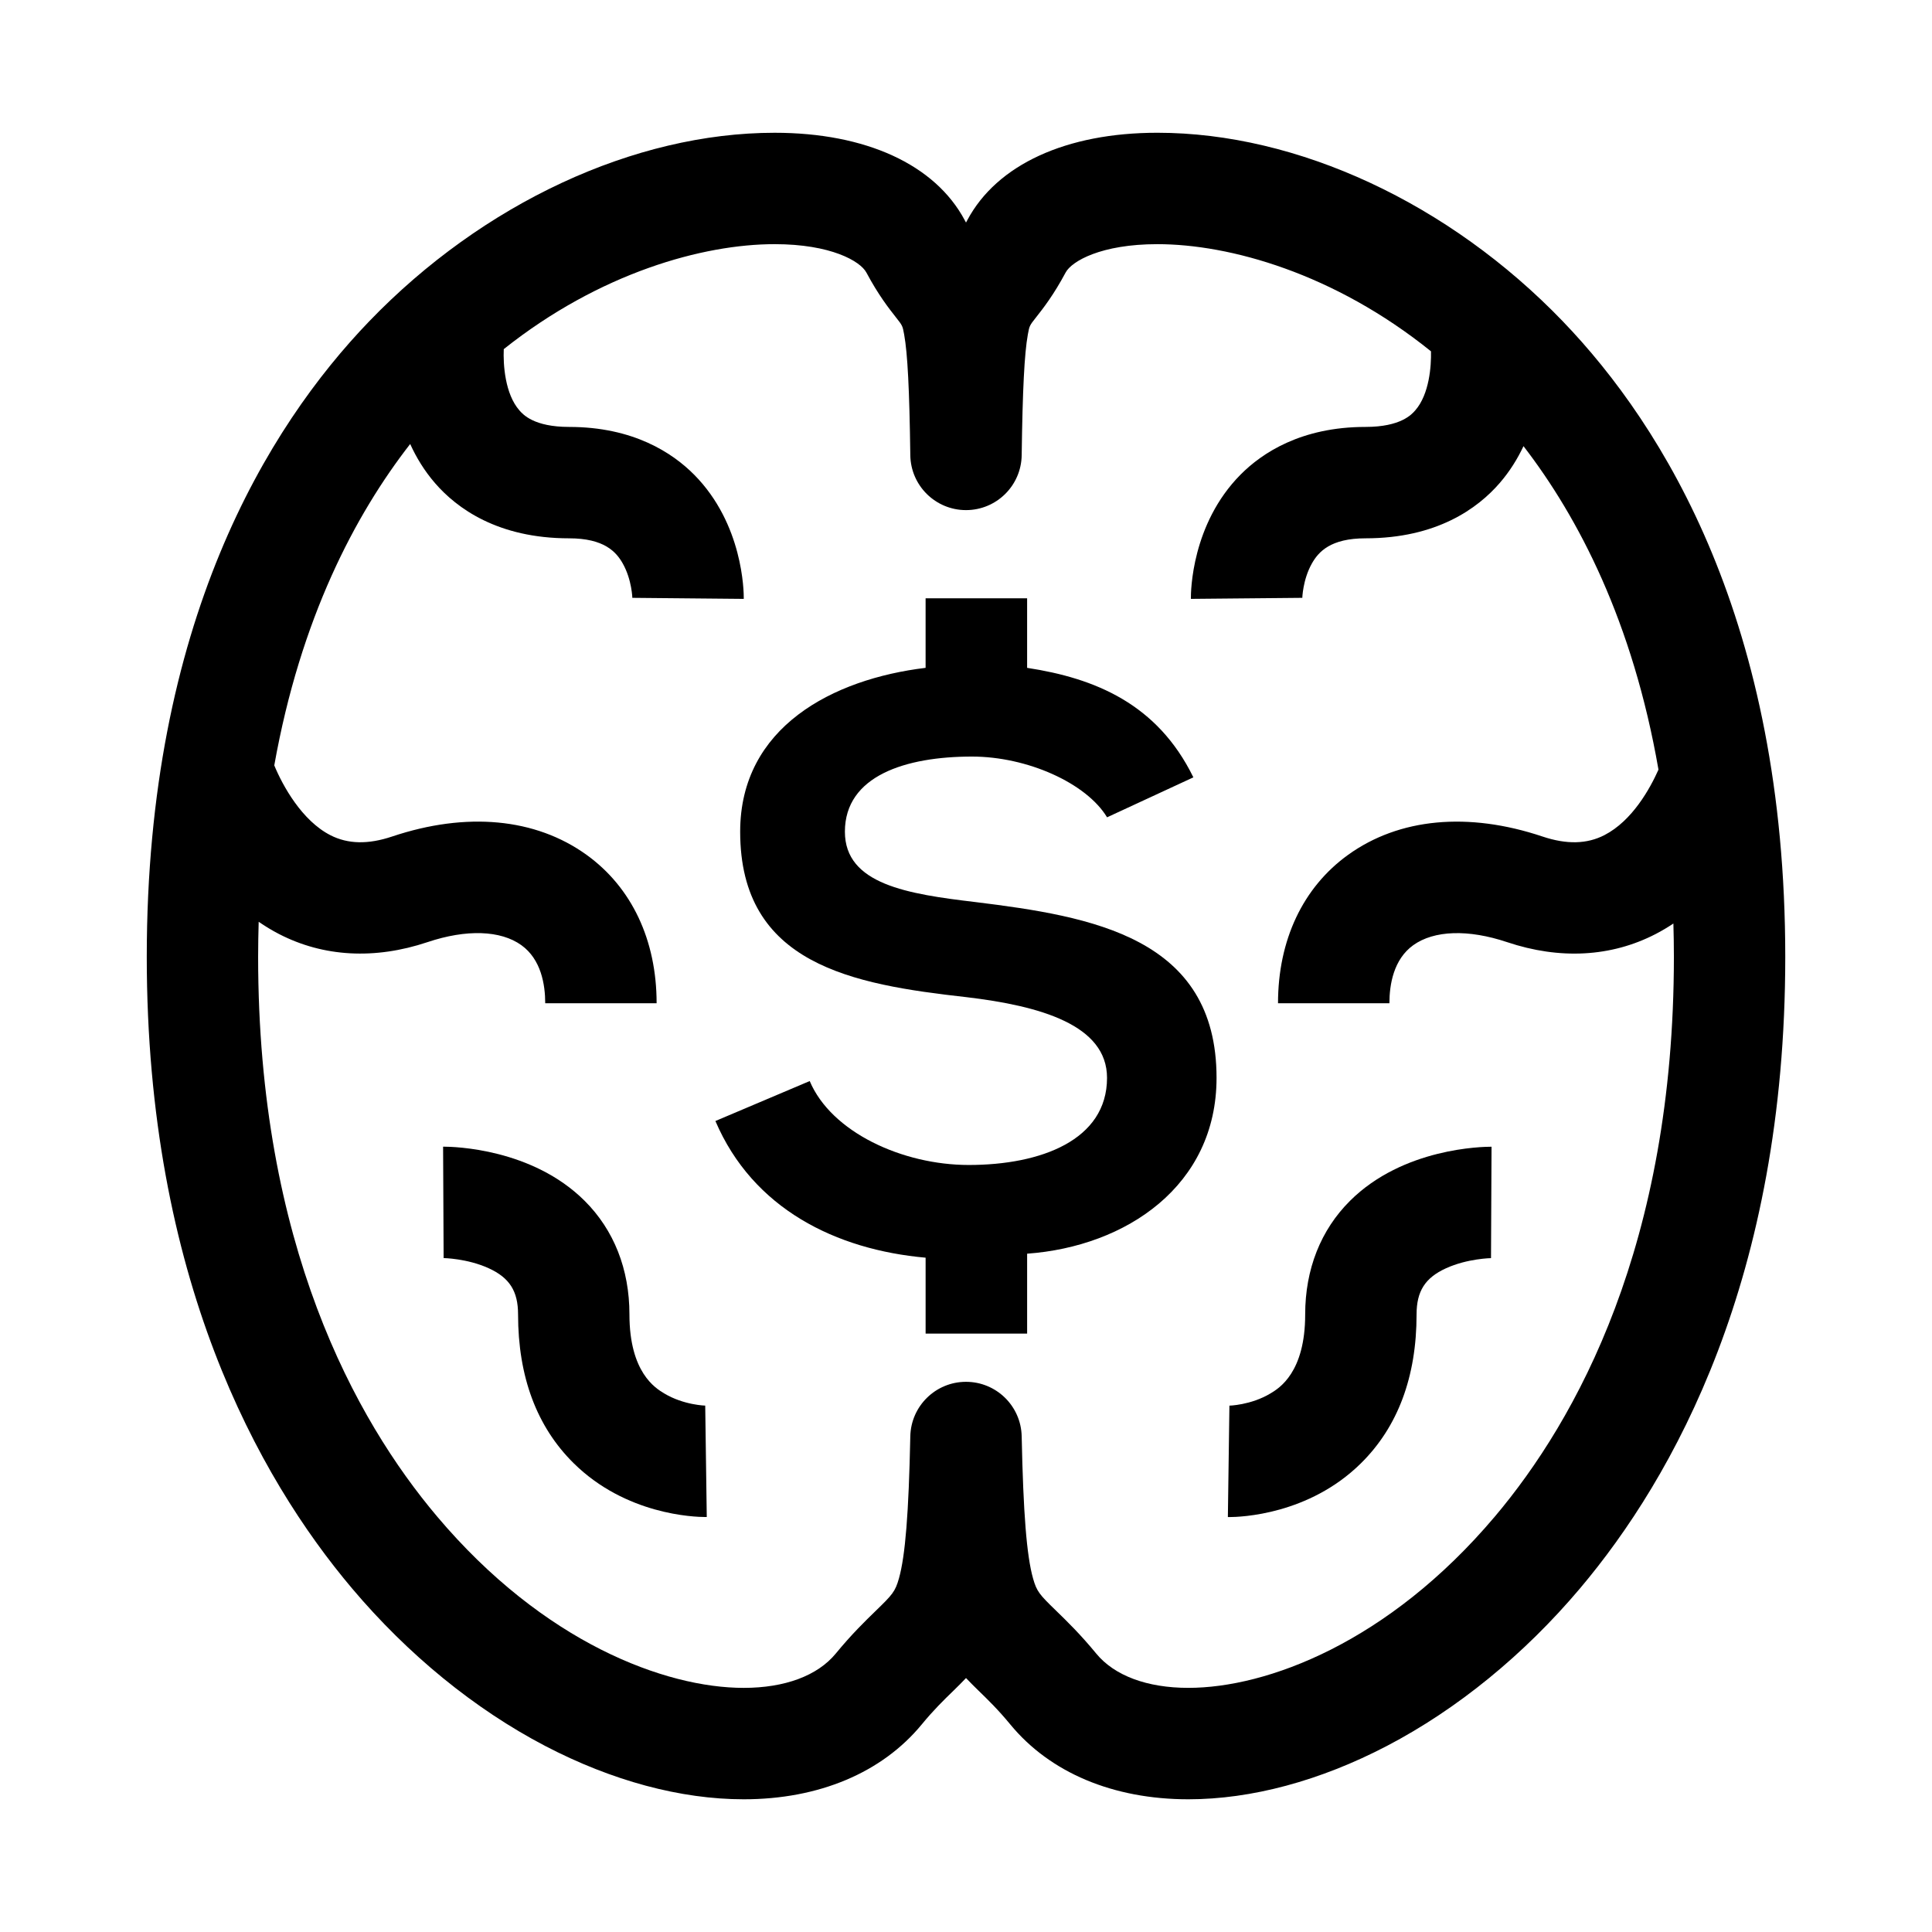
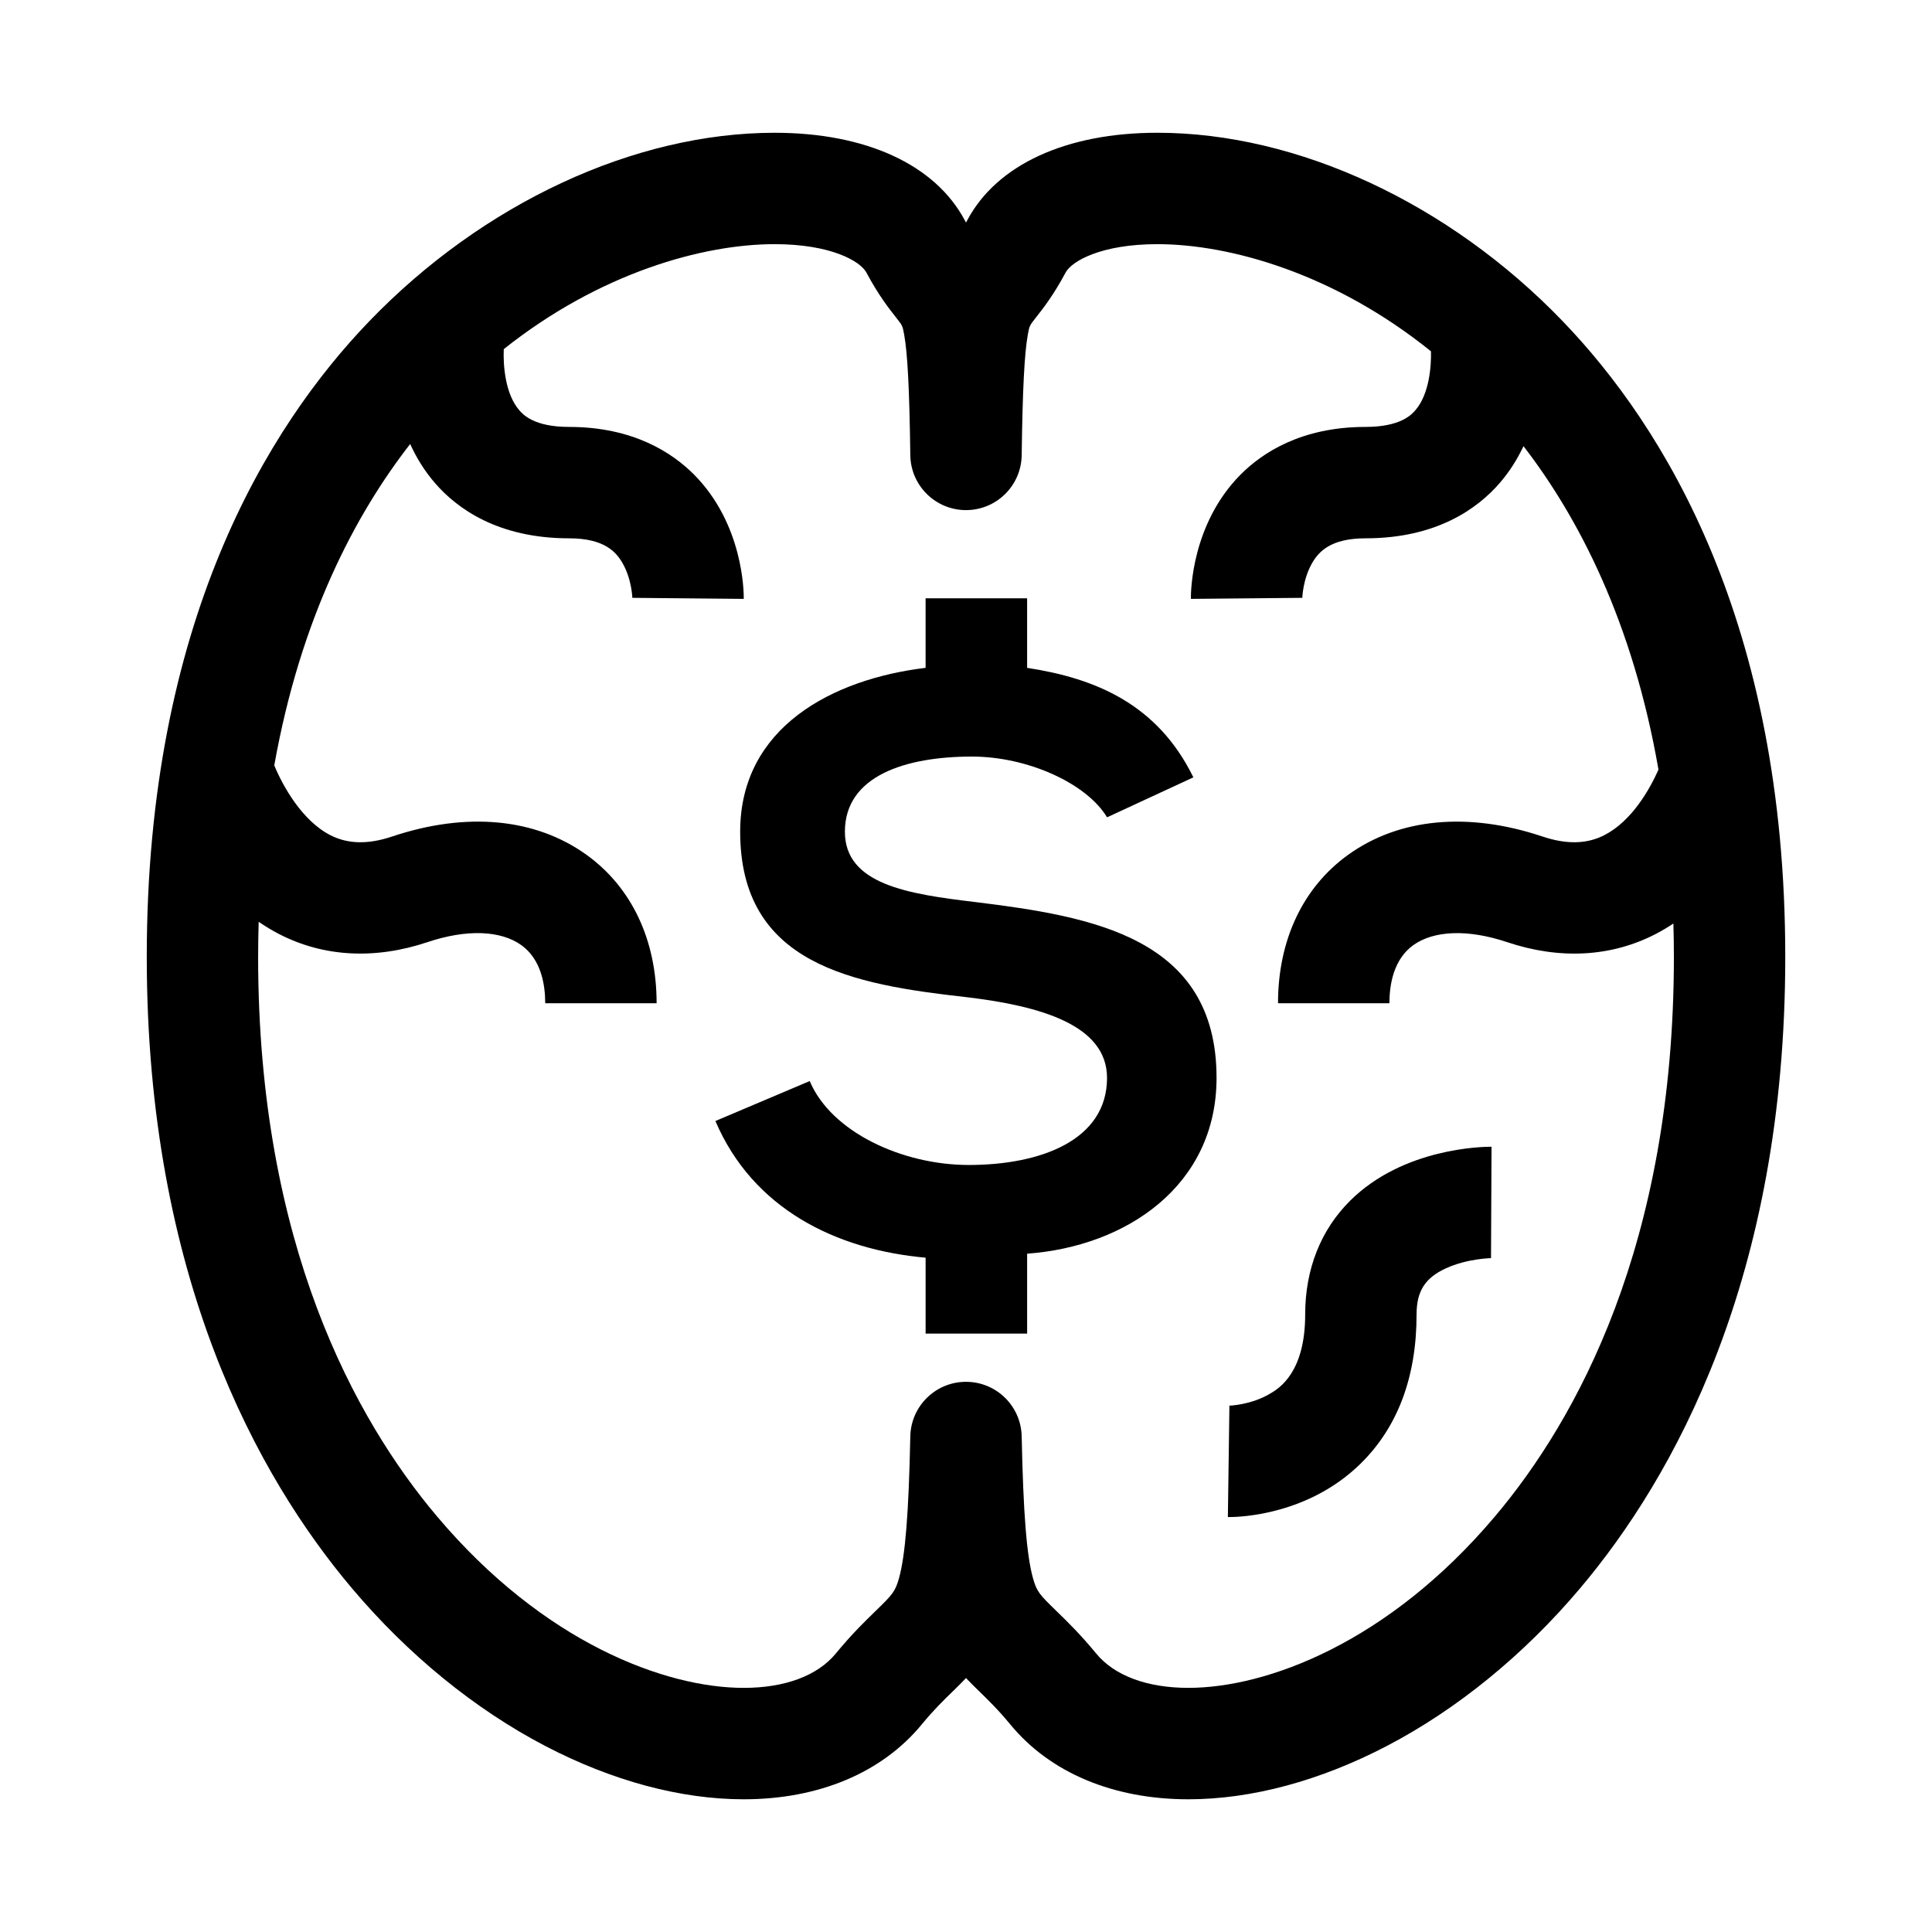
<svg xmlns="http://www.w3.org/2000/svg" fill="#000000" width="800px" height="800px" version="1.1" viewBox="144 144 512 512">
  <g>
    <path d="m558.16 229.15c-30.113-31.289-70.281-49.969-107.45-49.969-24.148 0-42.504 8.434-50.355 23.145-0.121 0.227-0.238 0.441-0.352 0.652-0.117-0.211-0.234-0.43-0.355-0.652-7.852-14.707-26.207-23.141-50.355-23.141-37.168 0-77.332 18.68-107.45 49.965-26.895 27.941-58.949 79.84-58.949 168.42 0 85.062 29.574 137.96 54.383 167.35 14.84 17.582 32.527 32.016 51.148 41.746 17.734 9.266 35.945 14.164 52.664 14.164 19.895 0 36.648-7.043 47.18-19.836 3.199-3.891 5.844-6.453 8.398-8.934 1.188-1.152 2.297-2.266 3.336-3.363 1.039 1.098 2.148 2.207 3.336 3.363 2.555 2.481 5.195 5.047 8.398 8.934 10.531 12.793 27.285 19.836 47.18 19.836h0.004c16.715 0 34.926-4.894 52.66-14.16 18.621-9.727 36.309-24.164 51.148-41.742 24.809-29.391 54.383-82.285 54.383-167.36-0.012-88.582-32.07-140.48-58.961-168.42zm-17.992 316.73c-28.27 33.492-60.508 45.426-81.254 45.422-10.906 0-19.57-3.223-24.391-9.078-4.246-5.16-7.785-8.594-10.625-11.352-4.391-4.266-5.148-5.07-6.133-8.586-1.688-5.996-2.586-17.254-3.008-37.637-0.168-8.031-6.727-14.453-14.758-14.453s-14.59 6.422-14.758 14.453c-0.422 20.387-1.324 31.641-3.008 37.637-0.988 3.512-1.742 4.32-6.133 8.586-2.844 2.758-6.379 6.191-10.625 11.352-4.82 5.856-13.484 9.082-24.391 9.082-20.742 0-52.984-11.934-81.254-45.43-21.633-25.629-47.422-72.168-47.422-148.31 0-3.156 0.059-6.238 0.145-9.285 1.699 1.172 3.492 2.266 5.398 3.25 11.781 6.082 25.387 6.82 39.348 2.144 10.297-3.453 19.367-3.156 24.879 0.812 5.219 3.754 6.312 10.438 6.312 15.387h29.52c0-16.746-6.602-30.723-18.59-39.348-13.512-9.723-31.805-11.441-51.504-4.84-6.359 2.133-11.703 2.023-16.332-0.336-7.551-3.844-12.641-13.066-14.898-18.512 6.957-38.98 21.426-66.418 36.016-85.172 1.621 3.57 3.754 7.094 6.578 10.359 5.777 6.676 16.637 14.637 35.543 14.637 9.277 0 12.477 3.578 14.23 6.695 2.422 4.316 2.535 9.207 2.535 9.258v-0.18l29.52 0.277c0.02-1.992-0.191-19.832-13.148-32.91-5.723-5.773-16.113-12.66-33.133-12.66-9.324 0-12.215-3.289-13.168-4.371-3.84-4.367-4.336-12.145-4.156-16.25 25.461-20.246 52.809-27.816 71.785-27.816 14.891 0 22.699 4.5 24.316 7.527 3.191 5.977 5.961 9.492 7.793 11.82 1.789 2.273 1.789 2.273 2.215 4.606 0.906 4.992 1.395 14.551 1.629 31.965 0.109 8.074 6.684 14.562 14.758 14.562 8.074 0 14.648-6.488 14.758-14.562 0.234-17.406 0.723-26.965 1.629-31.961 0.426-2.336 0.426-2.336 2.215-4.609 1.832-2.328 4.602-5.844 7.793-11.82 1.617-3.023 9.422-7.527 24.316-7.527 19.156 0 46.848 7.715 72.516 28.398 0.094 3.969-0.449 11.344-4.129 15.602-0.949 1.098-3.84 4.434-13.223 4.434-17.02 0-27.41 6.883-33.133 12.66-12.957 13.078-13.168 30.918-13.148 32.91l29.52-0.277v0.18c0-0.051 0.109-4.941 2.535-9.258 1.75-3.117 4.953-6.695 14.23-6.695 18.906 0 29.766-7.961 35.543-14.637 2.676-3.09 4.734-6.418 6.32-9.789 14.574 18.922 28.961 46.547 35.77 85.727-2.207 4.953-6.91 13.527-14.305 17.344-4.652 2.402-10.027 2.527-16.426 0.383-19.699-6.602-37.988-4.883-51.504 4.84-11.988 8.625-18.59 22.598-18.59 39.348h29.52c0-4.945 1.094-11.633 6.312-15.387 5.516-3.965 14.582-4.262 24.879-0.812 13.965 4.68 27.574 3.941 39.352-2.144 1.652-0.852 3.215-1.793 4.715-2.789 0.078 2.898 0.133 5.832 0.133 8.828-0.008 76.145-25.797 122.68-47.43 148.31z" />
    <path d="m501.77 462.23c-7.773 7.738-11.883 18.148-11.883 30.113 0 15.395-6.91 19.555-9.184 20.922-5.223 3.144-11.023 3.254-11.078 3.258h0.184l-0.41 29.516c0.074 0 0.164 0.004 0.277 0.004 3.125 0 21.16-0.613 34.98-14.246 9.785-9.652 14.75-22.926 14.75-39.453 0-6.156 2.254-9.699 7.777-12.227 5.691-2.606 11.992-2.699 12.055-2.703h-0.105l0.141-29.52c-2.359 0.004-23.395 0.293-37.504 14.336z" />
-     <path d="m331.07 516.51c-0.059 0-5.856-0.109-11.078-3.258-2.269-1.367-9.184-5.527-9.184-20.922 0-11.961-4.109-22.375-11.883-30.113-13.918-13.852-34.578-14.34-37.395-14.34h-0.105l0.141 29.52h-0.105c0.062 0 6.363 0.098 12.055 2.703 5.523 2.527 7.777 6.07 7.777 12.227 0 16.527 4.961 29.801 14.75 39.453 13.82 13.633 31.855 14.246 34.98 14.246 0.109 0 0.203 0 0.277-0.004l-0.41-29.516z" />
    <path d="m402.43 383.05c-17.789-2.117-34.523-4.66-34.523-18.641 0-14.824 16.098-19.91 33.68-19.91 14.613 0 30.289 6.992 35.797 16.098l22.871-10.59c-9.531-19.488-26.055-26.266-44.059-29.02v-18.43h-26.902v18.43c-24.57 2.965-49.141 15.676-49.141 43.422 0 35.16 29.656 40.457 59.945 43.848 19.699 2.328 37.277 7.414 37.277 21.391 0 16.52-17.578 23.086-36.641 23.086-17.582 0-36.434-8.684-42.152-22.242l-24.992 10.59c9.957 23.301 31.984 34.102 55.707 36.219v20.121h26.902v-21.18c26.266-1.906 50.199-18.004 50.199-46.598 0-37.273-33.043-42.781-63.969-46.594z" />
  </g>
</svg>